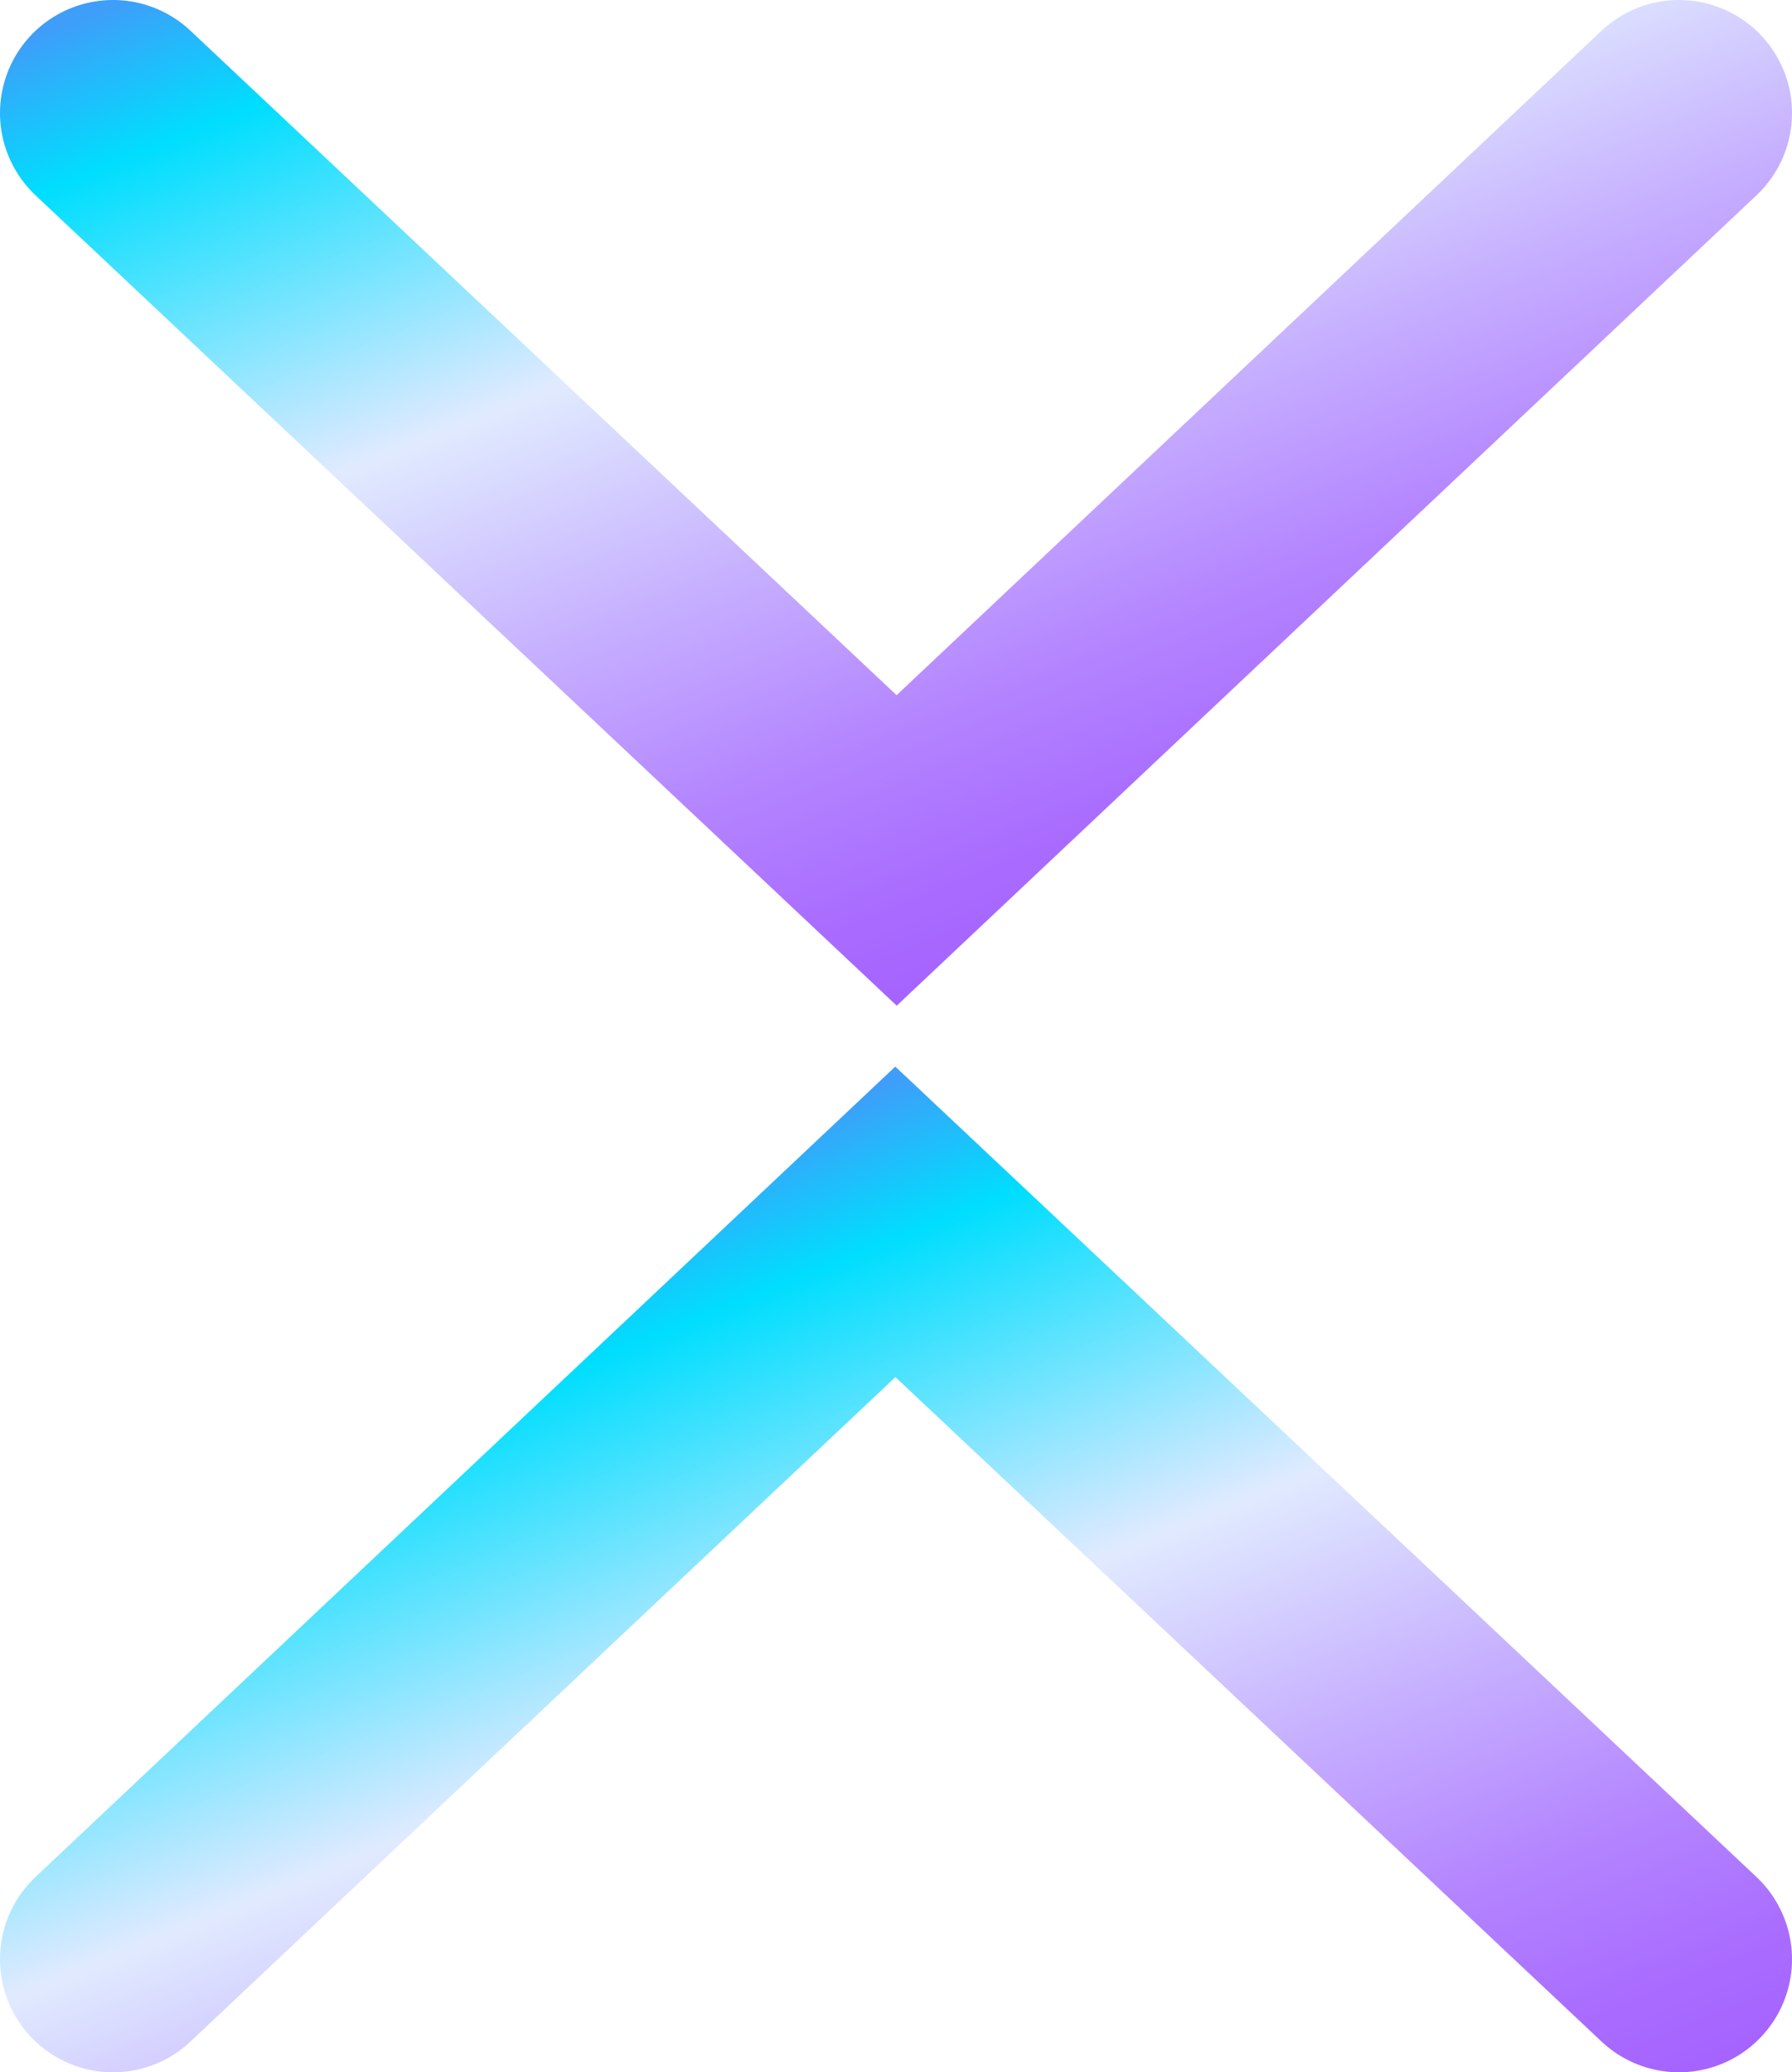
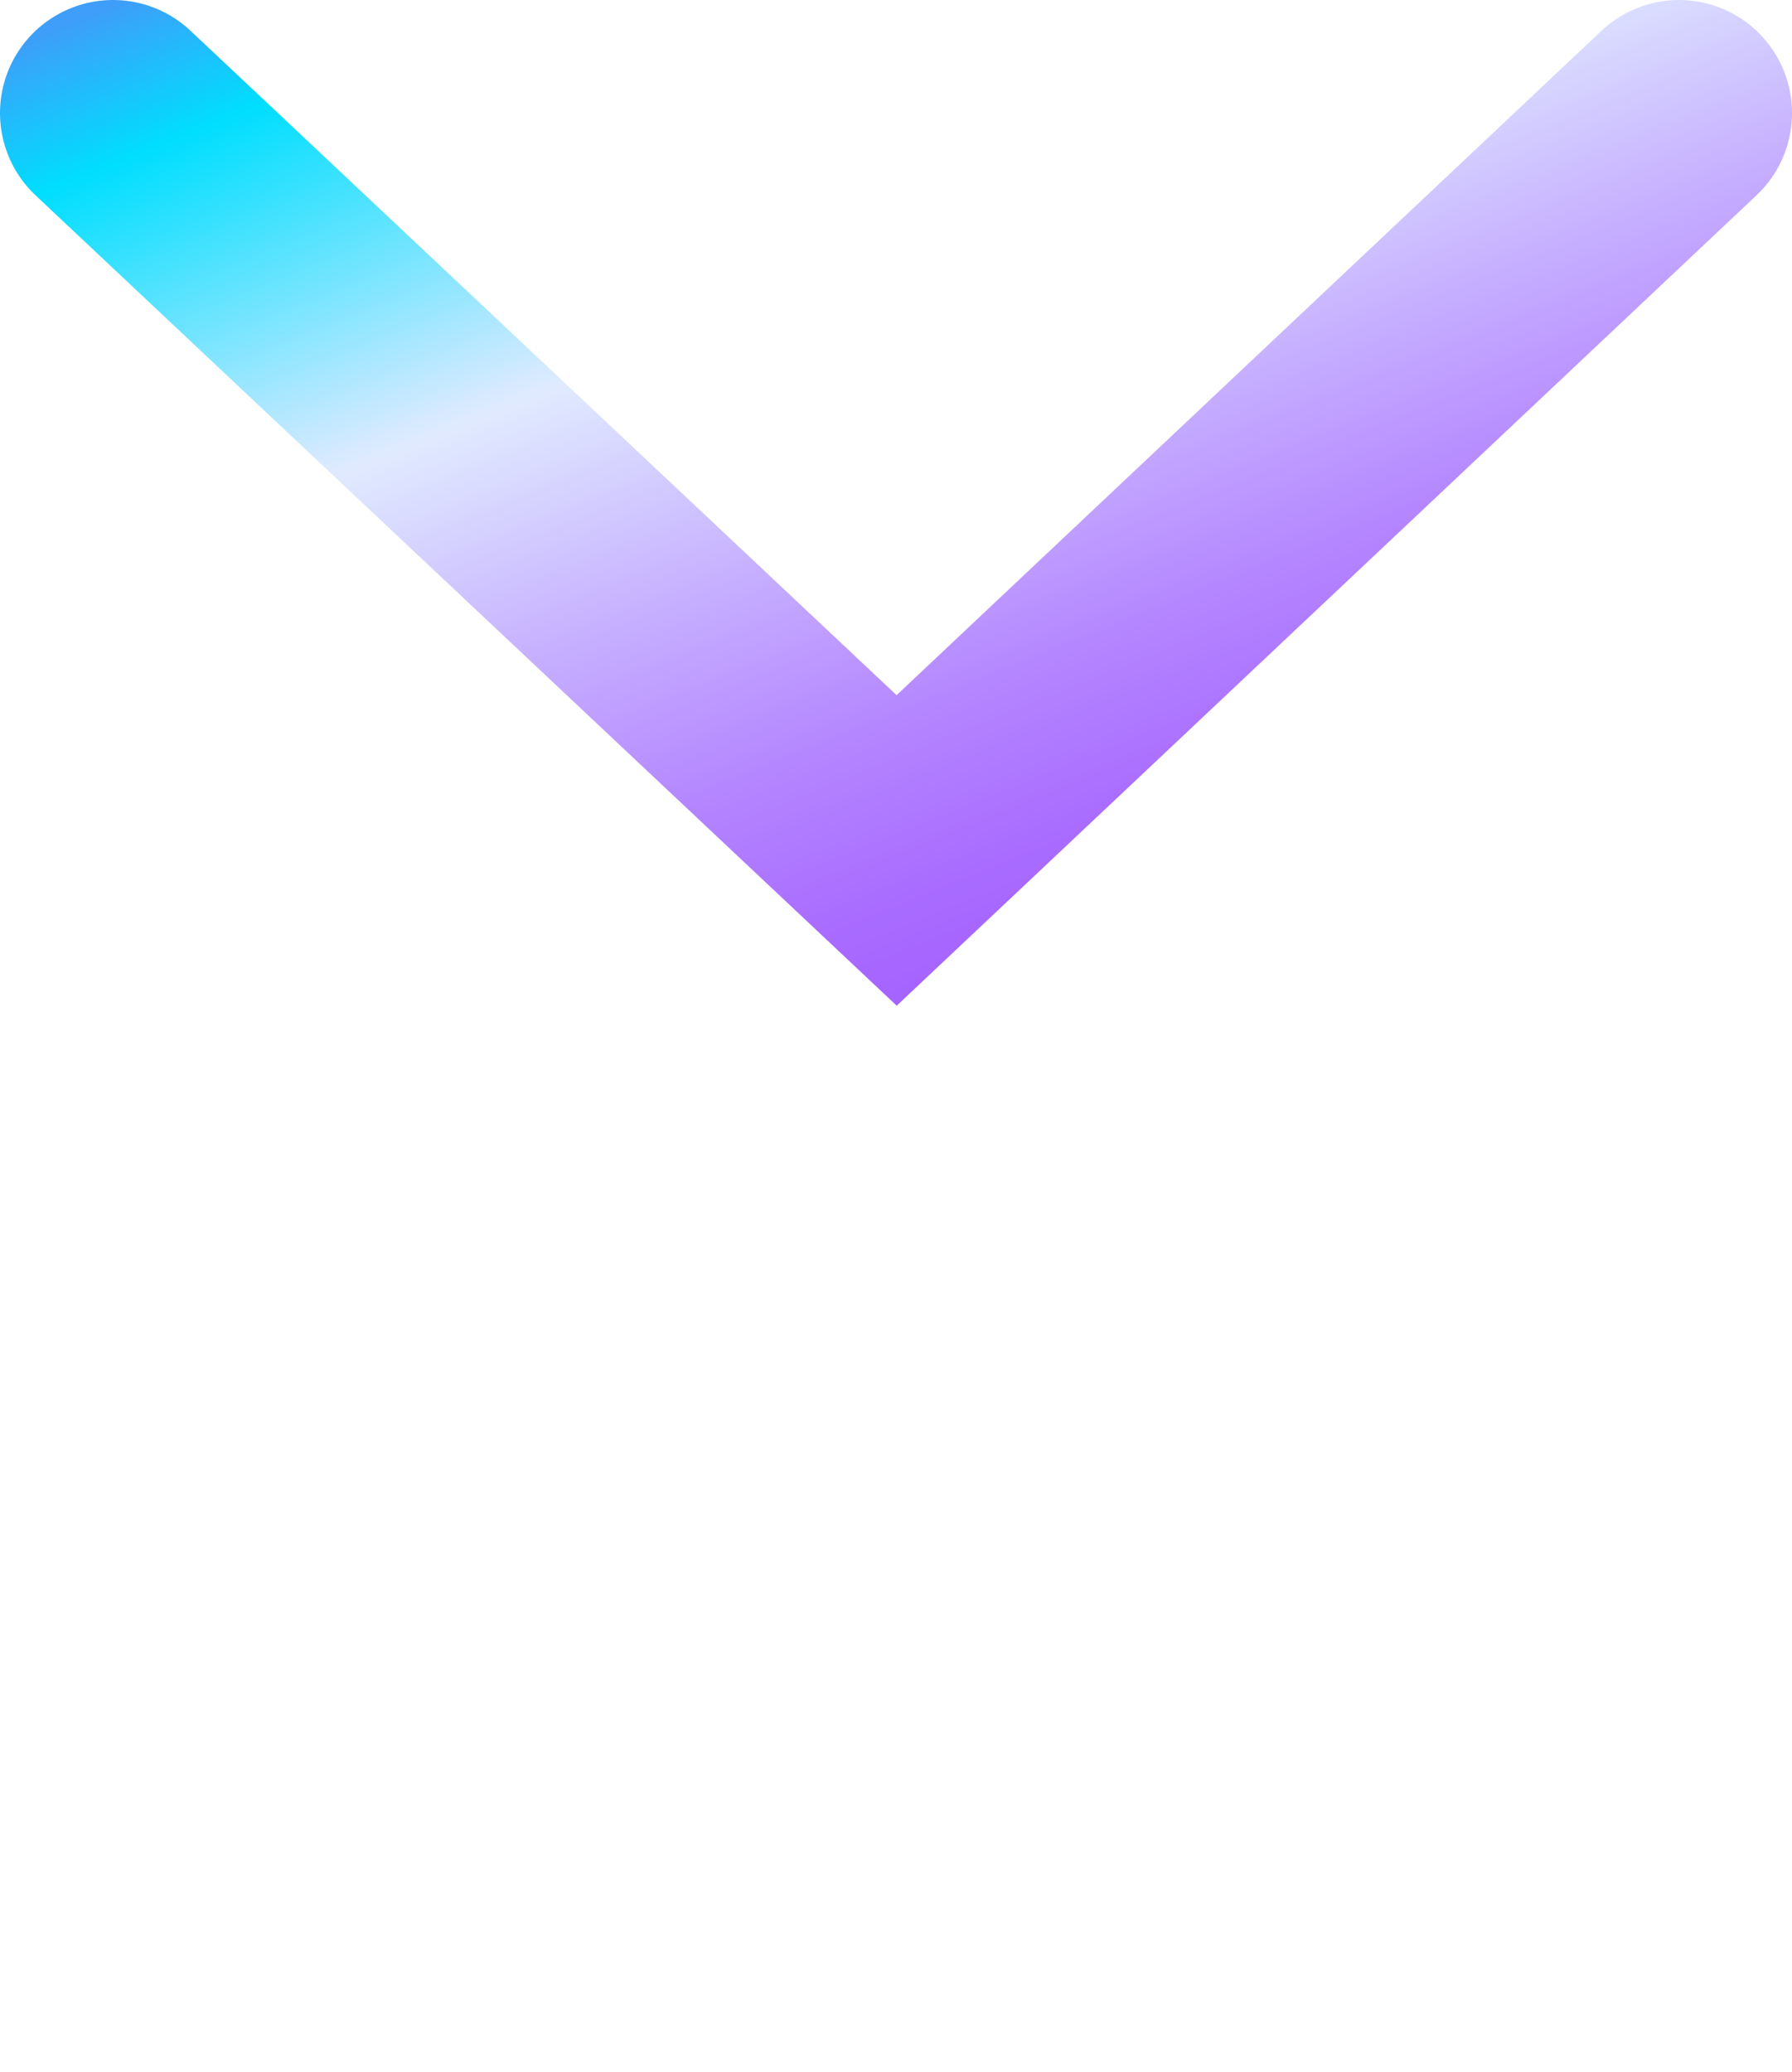
<svg xmlns="http://www.w3.org/2000/svg" xmlns:xlink="http://www.w3.org/1999/xlink" data-name="Layer 2" viewBox="0 0 166.5 192.5">
  <defs>
    <linearGradient id="a" x1="112.06" x2="69.11" y1="81.81" y2="-24.5" gradientUnits="userSpaceOnUse">
      <stop offset="0" stop-color="#a563ff" />
      <stop offset=".08" stop-color="#a96cff" />
      <stop offset=".21" stop-color="#b485ff" />
      <stop offset=".37" stop-color="#c6afff" />
      <stop offset=".56" stop-color="#dfe8ff" />
      <stop offset=".57" stop-color="#e0eaff" />
      <stop offset=".87" stop-color="#00defe" />
      <stop offset=".99" stop-color="#3e9ef9" />
    </linearGradient>
    <linearGradient xlink:href="#a" id="b" x1="97.39" x2="54.44" y1="217" y2="110.69" />
  </defs>
  <g fill="none" stroke-linecap="round" stroke-miterlimit="10" stroke-width="21" data-name="Layer 1">
    <path stroke="url(#a)" d="M156 10.5 83.31 79 10.5 10.5" />
-     <path stroke="url(#b)" d="m10.5 182 72.69-68.5L156 182" />
  </g>
</svg>